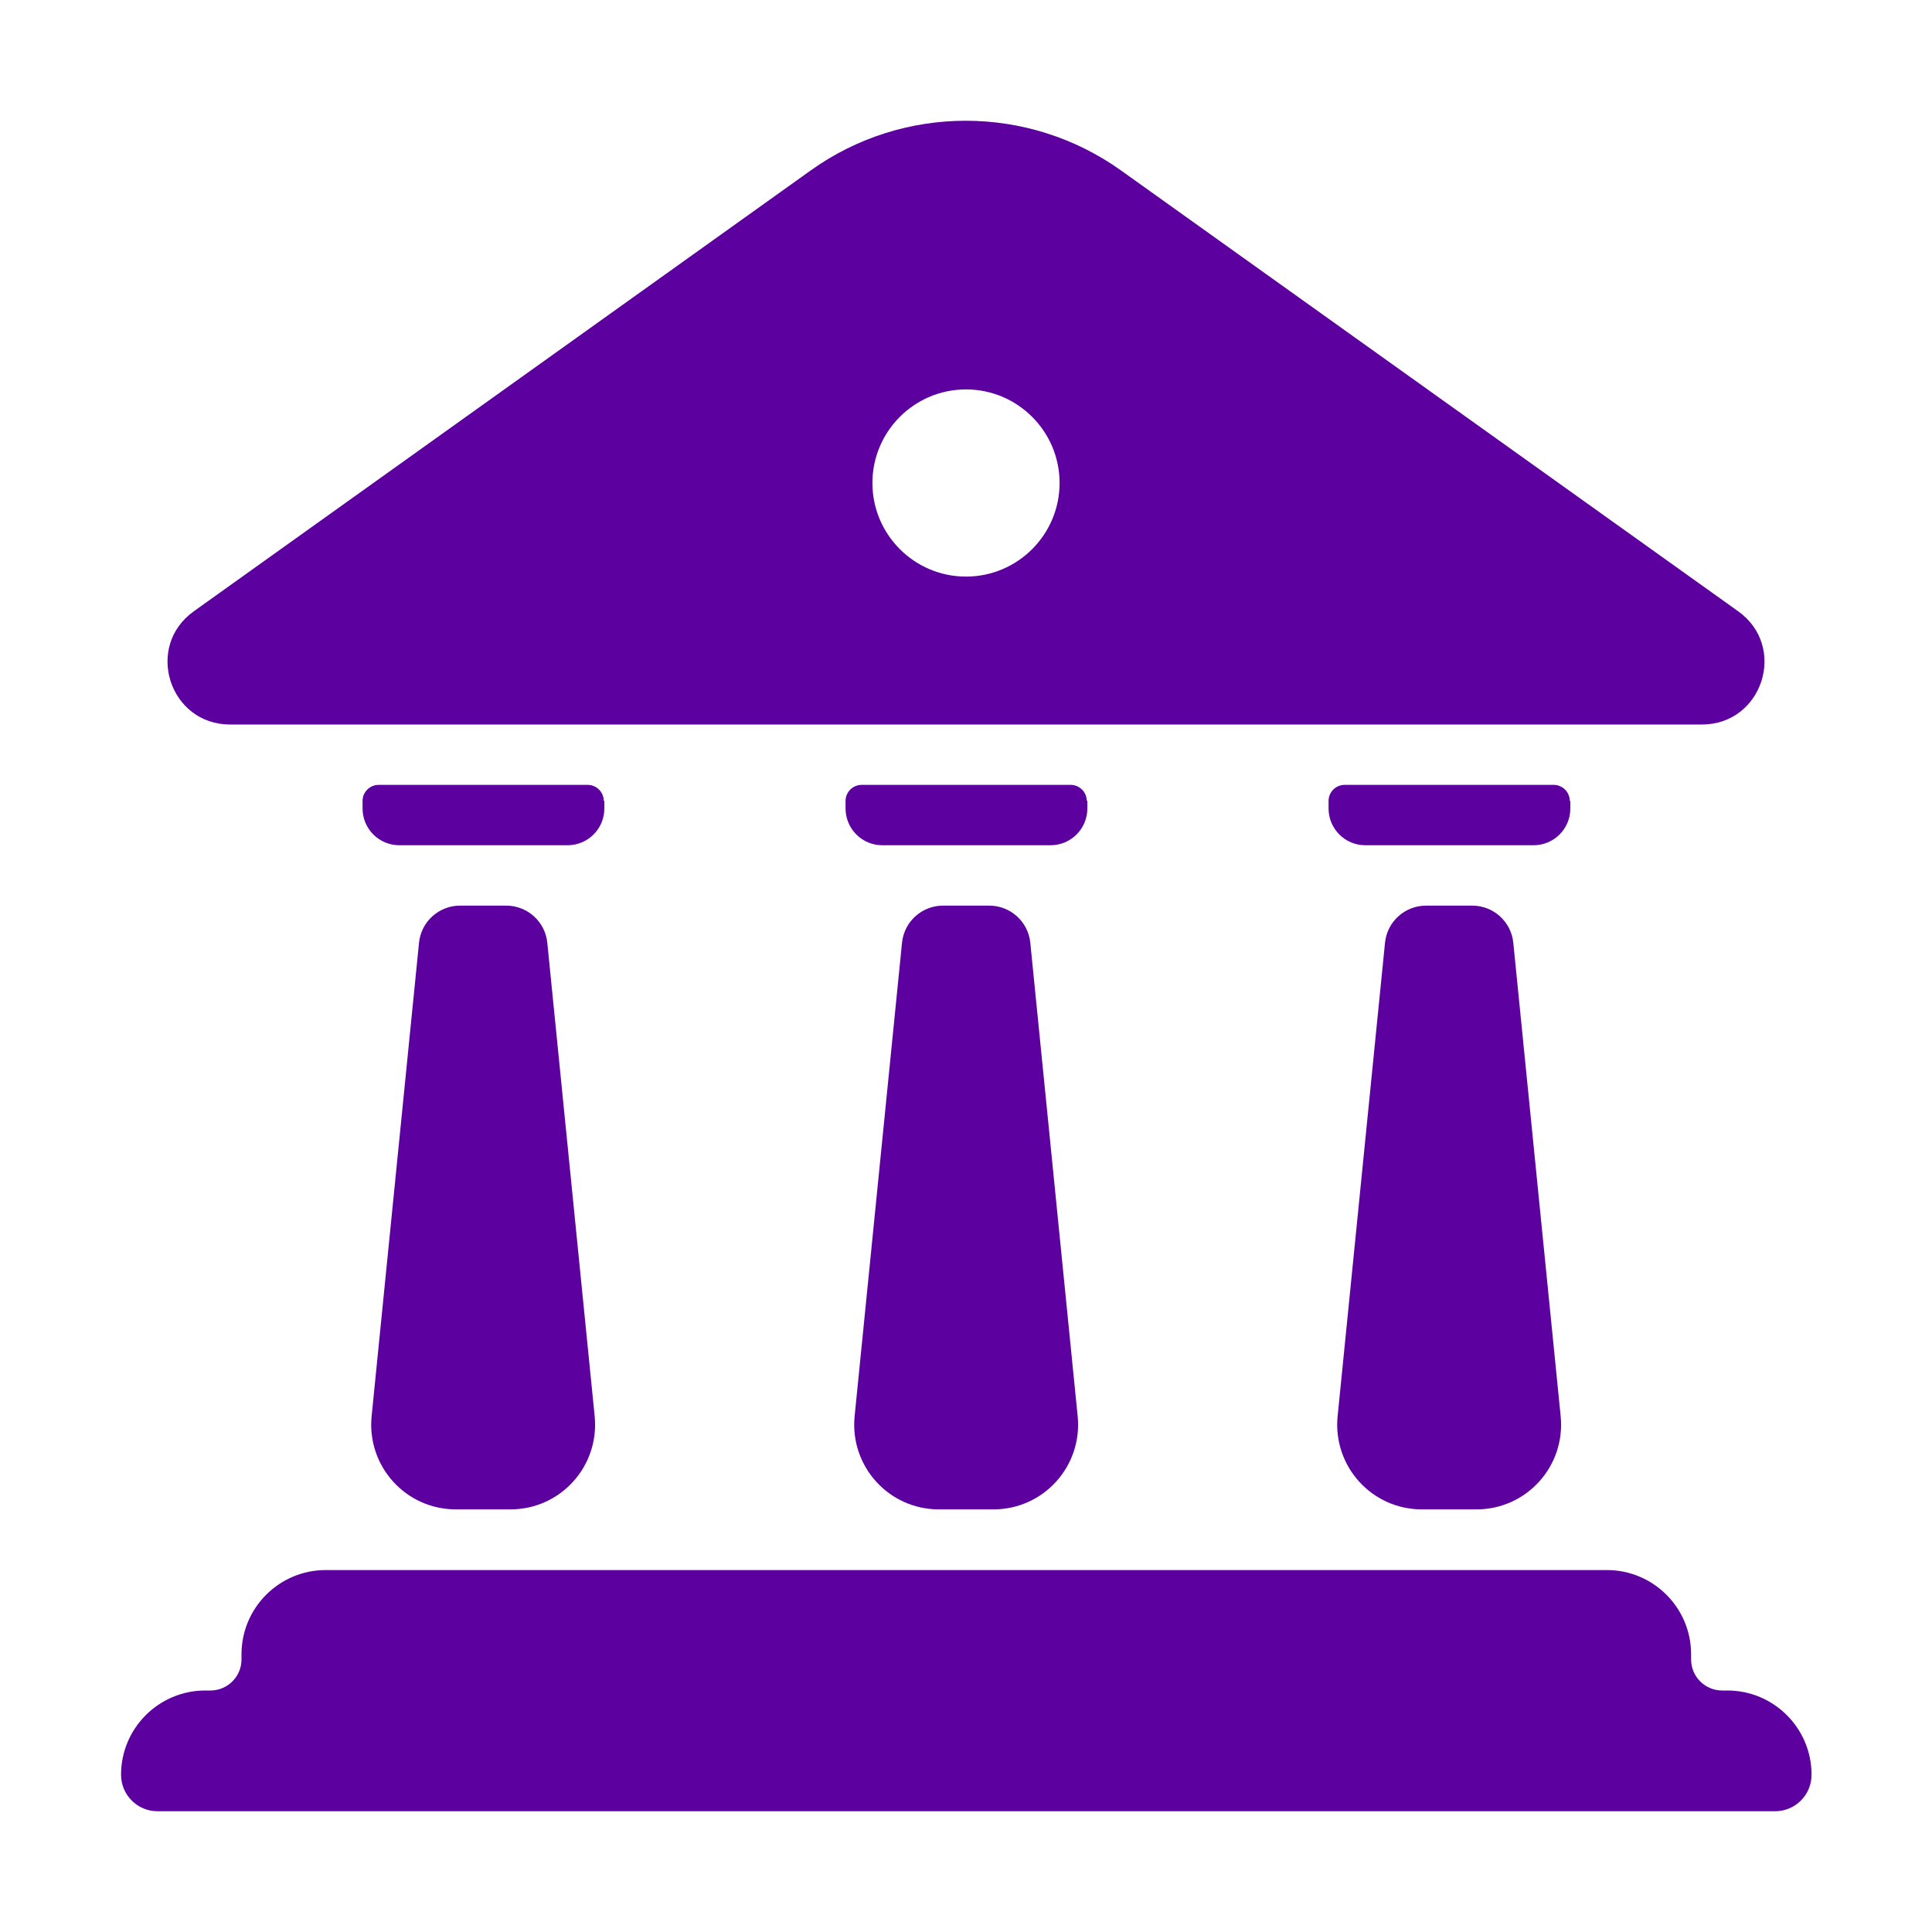
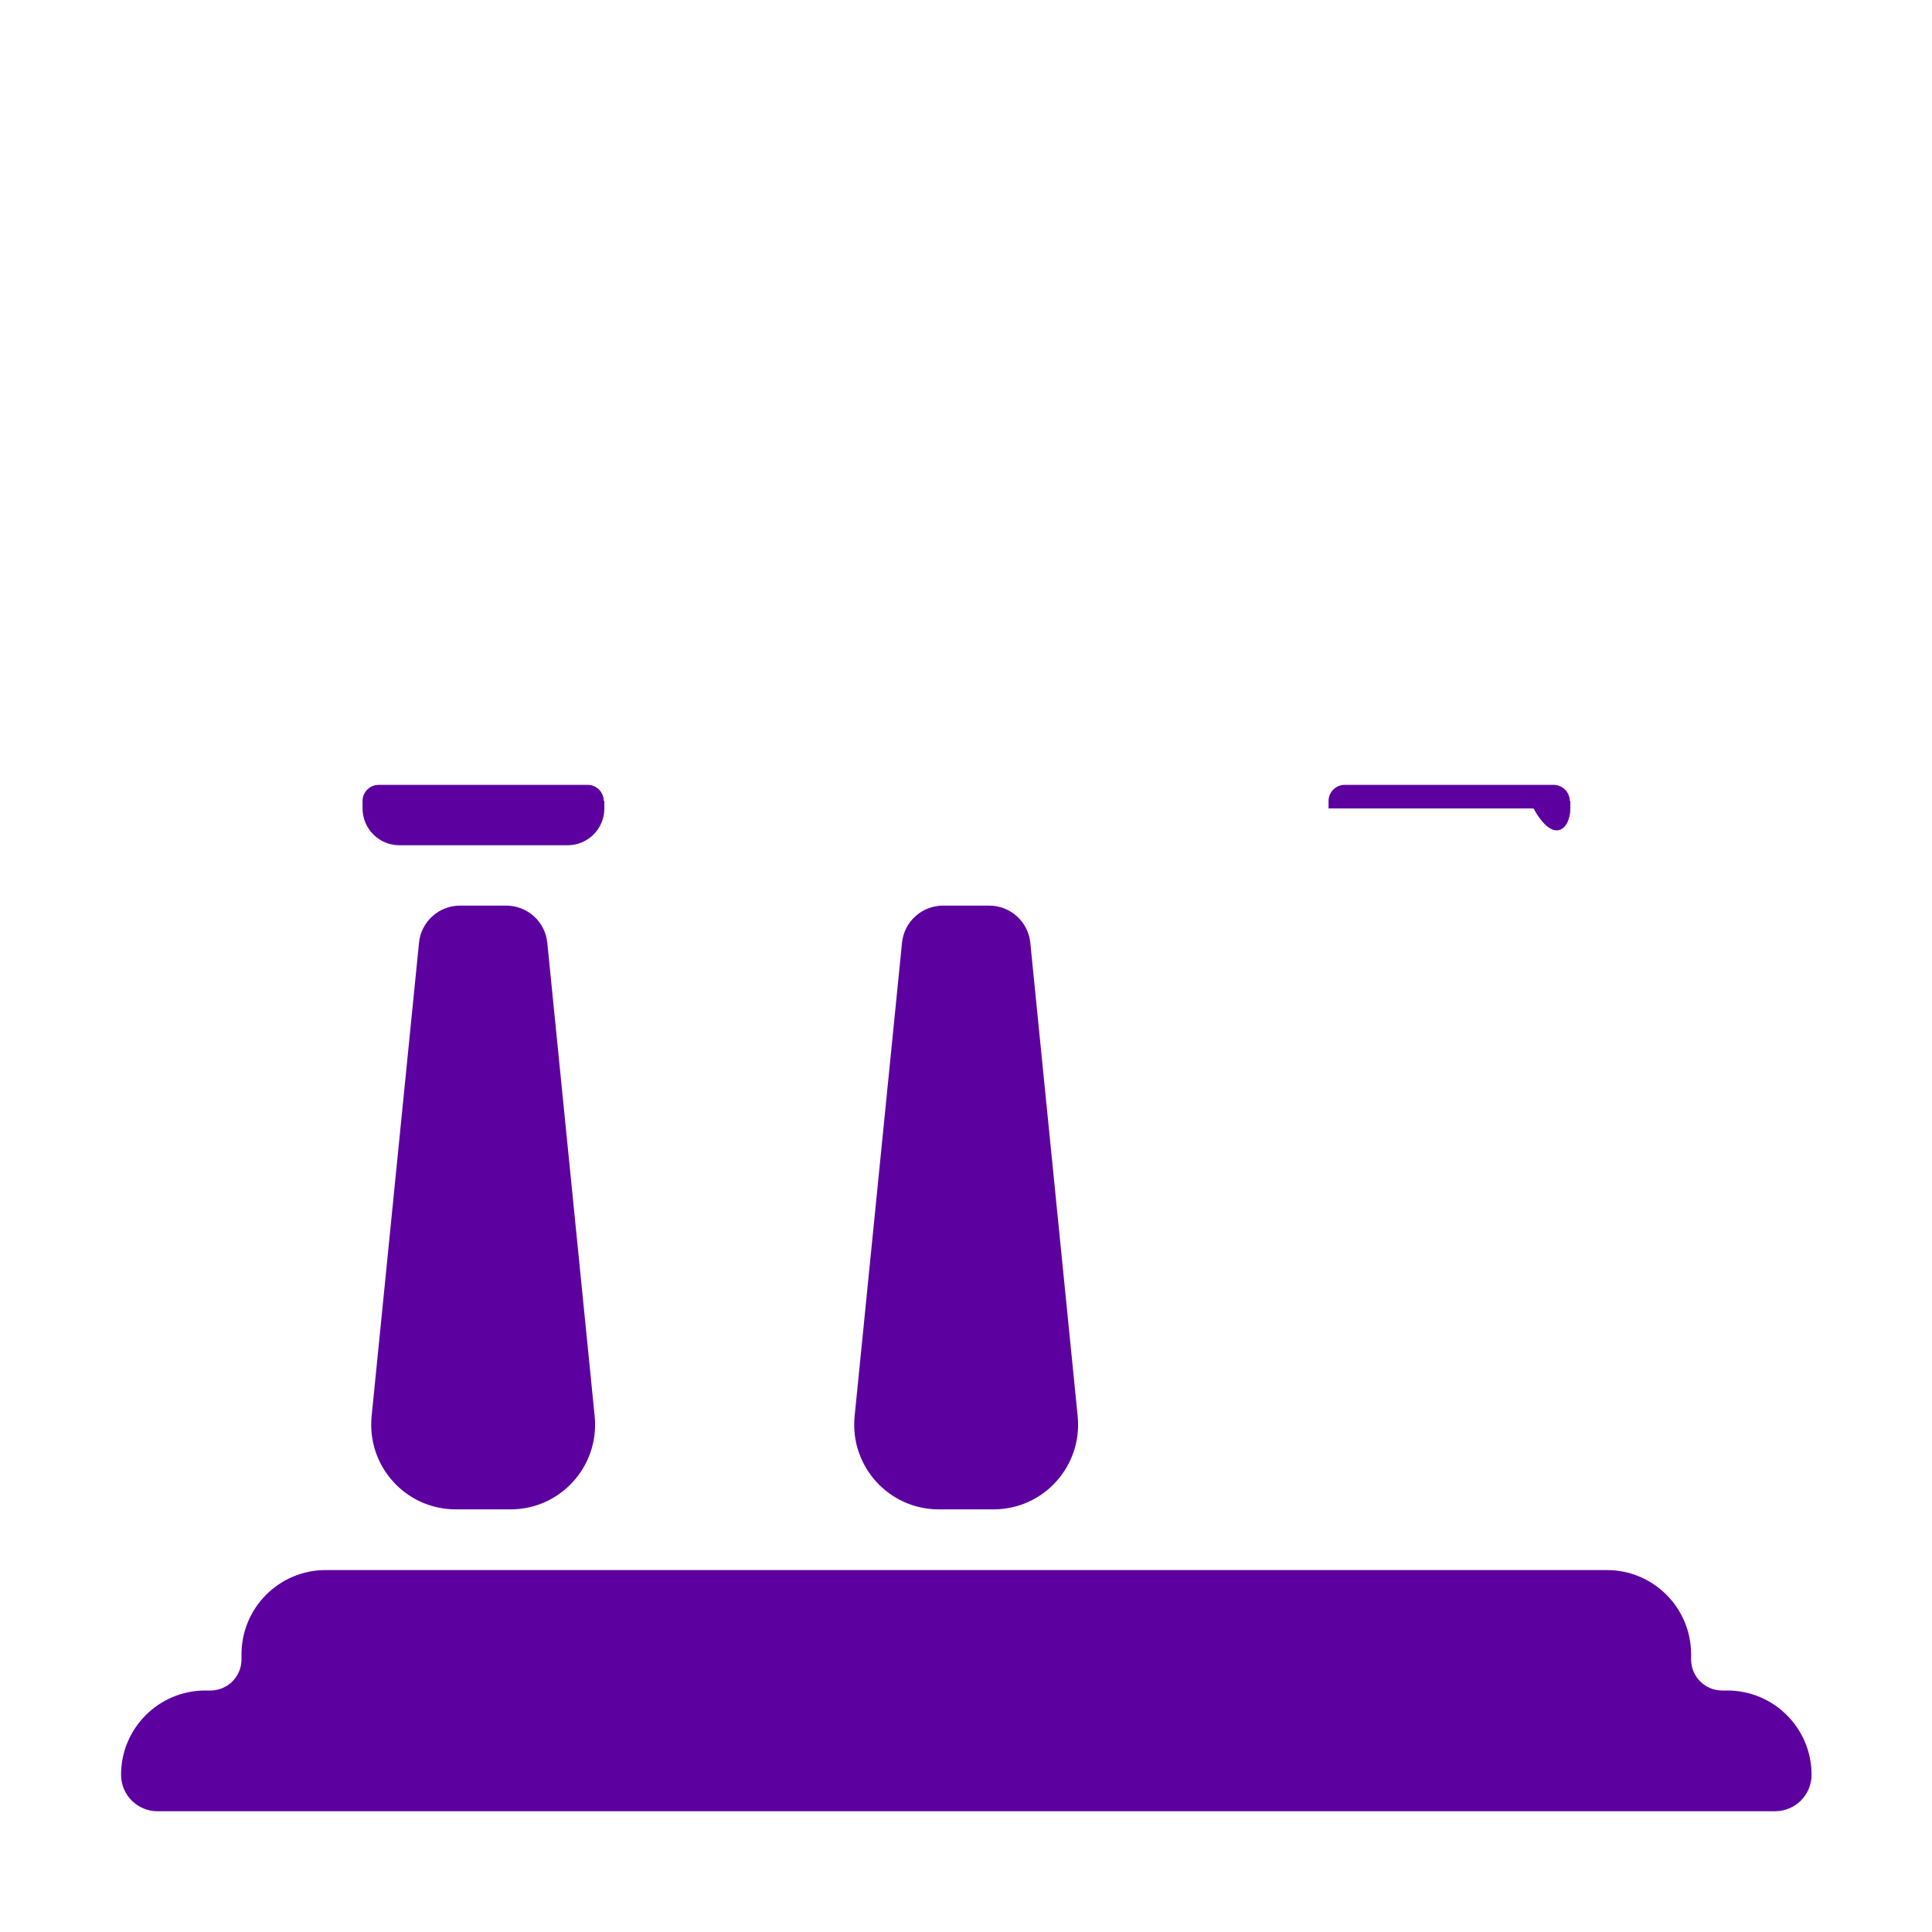
<svg xmlns="http://www.w3.org/2000/svg" width="100" height="100" viewBox="0 0 100 100" fill="none">
  <path d="M8.141 93.75H91.875C92.922 93.75 93.766 92.906 93.766 91.859C93.766 89.453 91.812 87.5 89.406 87.5H89.141C88.25 87.5 87.531 86.781 87.531 85.891V85.625C87.531 83.219 85.578 81.266 83.172 81.266H16.859C14.453 81.266 12.5 83.219 12.5 85.625V85.891C12.5 86.781 11.781 87.5 10.891 87.5H10.625C8.219 87.5 6.266 89.453 6.266 91.859C6.266 92.906 7.109 93.75 8.156 93.75H8.141Z" fill="#5D00A0" />
  <path d="M26.188 46.875H23.812C22.719 46.875 21.797 47.703 21.688 48.797L19.234 73.313C18.984 75.891 21 78.125 23.594 78.125H26.422C29.016 78.125 31.031 75.891 30.781 73.313L28.328 48.797C28.219 47.703 27.297 46.875 26.203 46.875H26.188Z" fill="#5D00A0" />
  <path d="M31.25 41.453C31.25 41 30.875 40.625 30.422 40.625H19.594C19.141 40.625 18.766 41 18.766 41.453V41.844C18.766 42.891 19.609 43.75 20.672 43.75H29.375C30.422 43.75 31.281 42.906 31.281 41.844V41.453H31.25Z" fill="#5D00A0" />
  <path d="M51.188 46.875H48.812C47.719 46.875 46.797 47.703 46.688 48.797L44.234 73.313C43.984 75.891 46 78.125 48.594 78.125H51.422C54.016 78.125 56.031 75.891 55.781 73.313L53.328 48.797C53.219 47.703 52.297 46.875 51.203 46.875H51.188Z" fill="#5D00A0" />
-   <path d="M56.25 41.453C56.25 41 55.875 40.625 55.422 40.625H44.594C44.141 40.625 43.766 41 43.766 41.453V41.844C43.766 42.891 44.609 43.75 45.672 43.75H54.375C55.422 43.75 56.281 42.906 56.281 41.844V41.453H56.25Z" fill="#5D00A0" />
-   <path d="M76.188 46.875H73.812C72.719 46.875 71.797 47.703 71.688 48.797L69.234 73.313C68.984 75.891 71 78.125 73.594 78.125H76.422C79.016 78.125 81.031 75.891 80.781 73.313L78.328 48.797C78.219 47.703 77.297 46.875 76.203 46.875H76.188Z" fill="#5D00A0" />
-   <path d="M81.25 41.453C81.25 41 80.875 40.625 80.422 40.625H69.594C69.141 40.625 68.766 41 68.766 41.453V41.844C68.766 42.891 69.609 43.75 70.672 43.75H79.375C80.422 43.75 81.281 42.906 81.281 41.844V41.453H81.25Z" fill="#5D00A0" />
-   <path d="M11.906 37.5H88.094C91.234 37.5 92.531 33.469 89.969 31.641L58.031 8.828C53.219 5.391 46.75 5.391 41.953 8.828L10.031 31.641C7.469 33.469 8.766 37.5 11.906 37.5ZM50 20.156C52.672 20.156 54.844 22.328 54.844 25C54.844 27.672 52.672 29.844 50 29.844C47.328 29.844 45.156 27.672 45.156 25C45.156 22.328 47.328 20.156 50 20.156Z" fill="#5D00A0" />
+   <path d="M81.25 41.453C81.25 41 80.875 40.625 80.422 40.625H69.594C69.141 40.625 68.766 41 68.766 41.453V41.844H79.375C80.422 43.75 81.281 42.906 81.281 41.844V41.453H81.25Z" fill="#5D00A0" />
</svg>